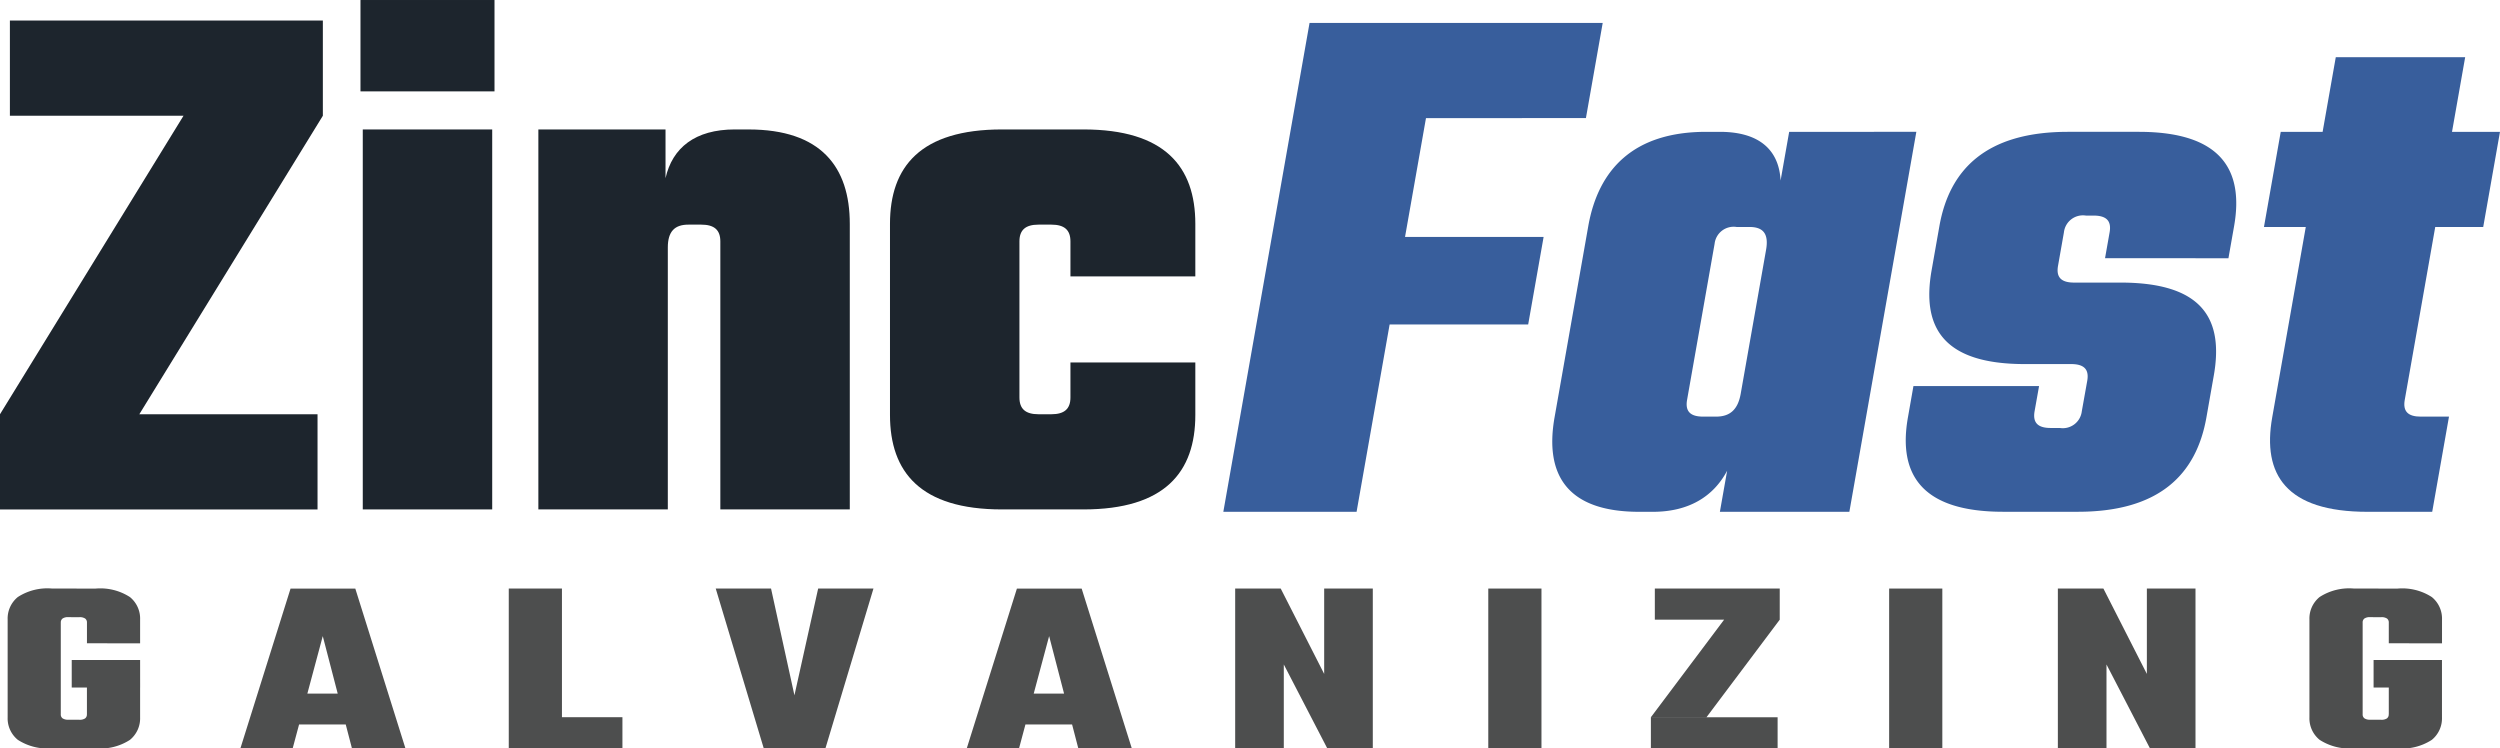
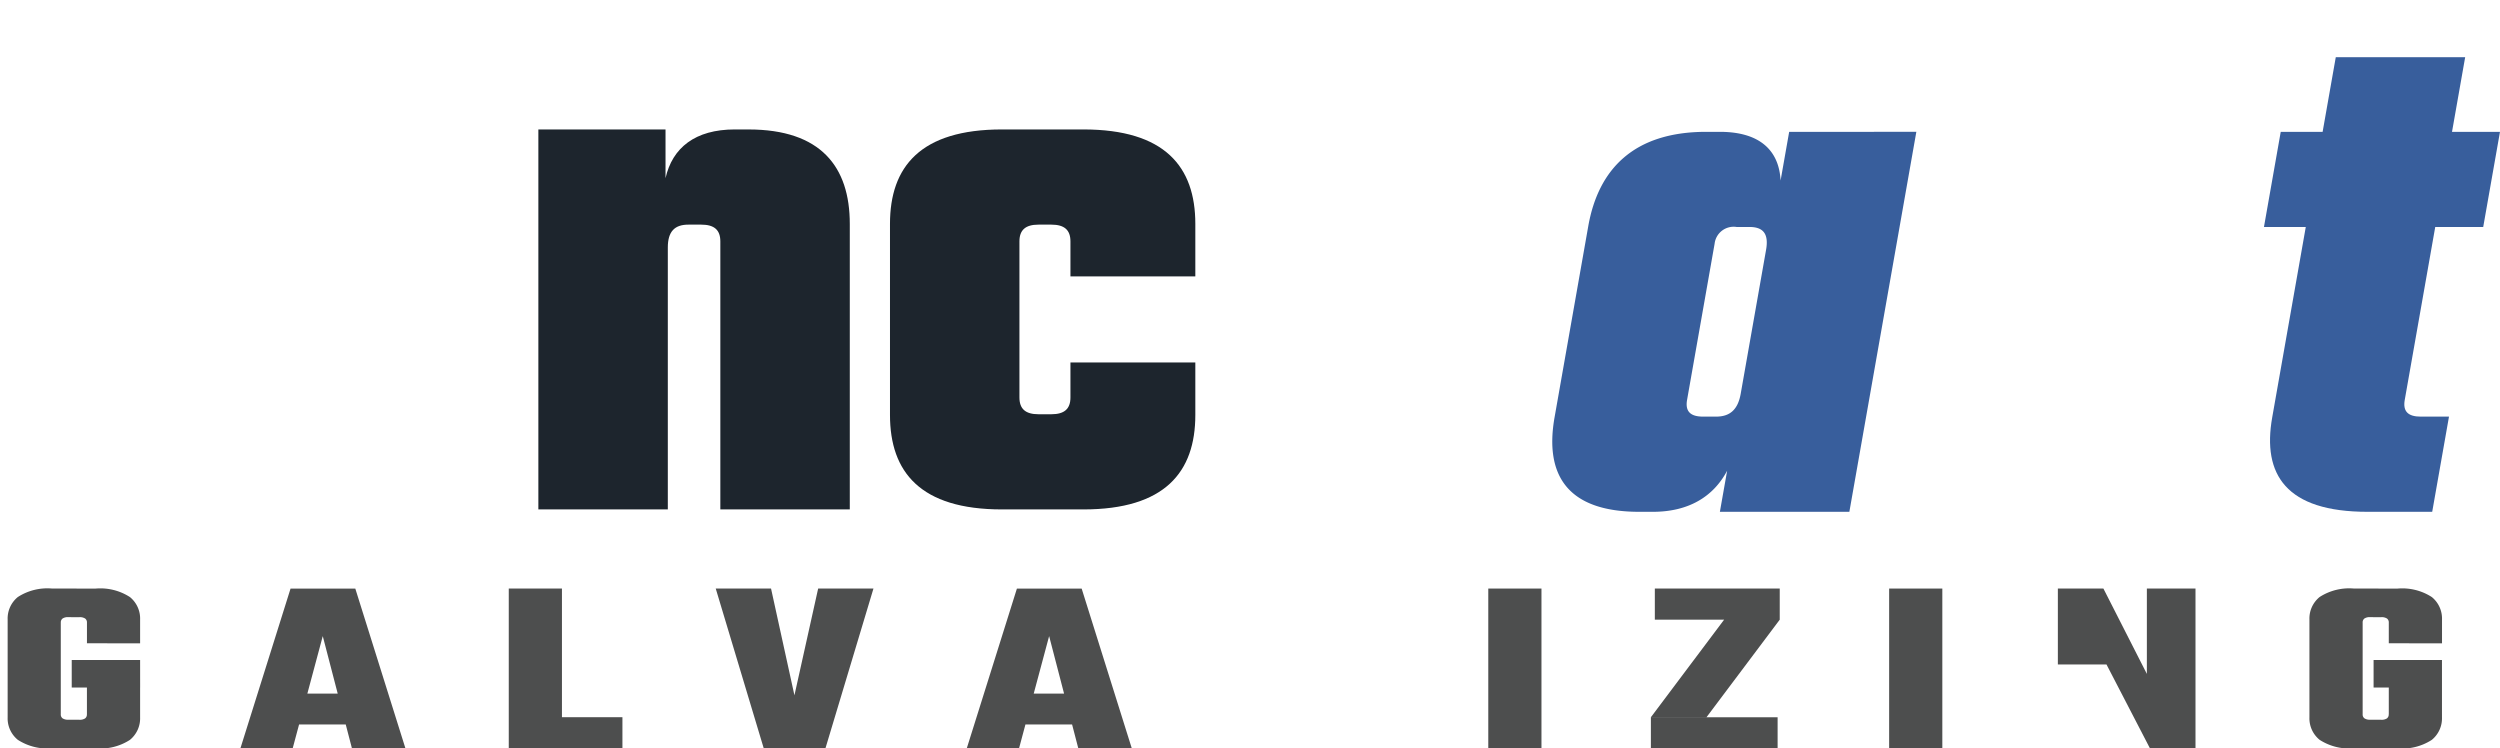
<svg xmlns="http://www.w3.org/2000/svg" width="279.923" height="83.79" viewBox="0 0 279.923 83.79">
  <defs>
    <clipPath id="clip-path">
      <rect id="Rectangle_193" data-name="Rectangle 193" width="279.923" height="83.789" fill="none" />
    </clipPath>
  </defs>
  <g id="Group_125" data-name="Group 125" transform="translate(0 0.001)">
-     <path id="Path_1529" data-name="Path 1529" d="M1.108,2.961V13.619h19.44L0,47.04V57.7H35.554V47.04H15.6L36.15,13.619V2.961Z" transform="translate(0 -0.659)" fill="#1d252d" />
-     <path id="Path_1530" data-name="Path 1530" d="M52.18,57.038H66.673V14.494H52.18ZM51.924,10.23H66.93V0H51.924Z" transform="translate(-11.561)" fill="#1d252d" />
    <g id="Group_124" data-name="Group 124" transform="translate(0 0)">
      <g id="Group_123" data-name="Group 123" clip-path="url(#clip-path)">
        <path id="Path_1531" data-name="Path 1531" d="M101.077,18.645c8.1,0,11.339,4.177,11.339,10.573V61.189H97.922V31.178c0-1.279-.682-1.876-2.131-1.876H94.341c-1.535,0-2.3.767-2.3,2.557V61.189H77.546V18.645H91.784V24.1c.766-3.41,3.325-5.457,7.758-5.457Z" transform="translate(-17.266 -4.151)" fill="#1d252d" />
        <path id="Path_1532" data-name="Path 1532" d="M148.4,35.1V31.178c0-1.279-.682-1.876-2.131-1.876h-1.45c-1.45,0-2.131.6-2.131,1.876V48.656c0,1.28.682,1.877,2.131,1.877h1.45c1.449,0,2.131-.6,2.131-1.877V44.735h13.983v5.882c0,6.394-3.41,10.573-12.533,10.573h-9.123c-9.122,0-12.533-4.178-12.533-10.573v-21.4c0-6.4,3.411-10.573,12.533-10.573h9.123c9.123,0,12.533,4.177,12.533,10.573V35.1Z" transform="translate(-28.543 -4.151)" fill="#1d252d" />
-         <path id="Path_1533" data-name="Path 1533" d="M198.9,13.961l-2.345,13.3h15.517l-1.729,9.805H194.829l-3.7,20.974h-14.92L185.864,3.3h32.824l-1.88,10.657Z" transform="translate(-39.234 -0.736)" fill="#385e9c" />
        <path id="Path_1534" data-name="Path 1534" d="M264.354,18.988l-7.5,42.546H242.357l.812-4.6c-1.535,2.9-4.308,4.6-8.314,4.6H233.32c-8.1,0-10.6-4.177-9.475-10.573l3.773-21.4c1.127-6.394,5.1-10.572,13.2-10.572h1.535c4.433,0,6.629,2.047,6.8,5.457l.962-5.457ZM241.935,50.875c1.534,0,2.437-.766,2.753-2.557L247.529,32.2c.316-1.79-.316-2.558-1.851-2.558h-1.45a2.143,2.143,0,0,0-2.462,1.877L238.684,49c-.225,1.279.352,1.876,1.8,1.876Z" transform="translate(-49.783 -4.228)" fill="#385e9c" />
-         <path id="Path_1535" data-name="Path 1535" d="M294.827,46.868c.226-1.28-.352-1.876-1.8-1.876h-5.2c-9.122,0-11.554-4.093-10.428-10.487l.872-4.946c1.127-6.394,5.275-10.571,14.4-10.571H300.6c9.122,0,11.8,4.177,10.669,10.571l-.632,3.582H296.82l.512-2.9c.225-1.279-.351-1.876-1.8-1.876h-.852a2.143,2.143,0,0,0-2.463,1.876l-.661,3.751c-.226,1.279.351,1.876,1.8,1.876h5.2c9.123,0,11.571,4.007,10.443,10.4l-.826,4.69c-1.127,6.394-5.274,10.572-14.4,10.572h-8.354c-9.124,0-11.8-4.177-10.668-10.572l.616-3.5h14.066l-.5,2.813c-.225,1.279.352,1.876,1.8,1.876h1.024a2.144,2.144,0,0,0,2.463-1.876Z" transform="translate(-61.121 -4.228)" fill="#385e9c" />
        <path id="Path_1536" data-name="Path 1536" d="M345.278,27.252l-3.413,19.354c-.226,1.28.351,1.877,1.8,1.877h3.154l-1.88,10.657h-7.246c-9.123,0-11.8-4.177-10.668-10.572l3.758-21.316H326.1l1.879-10.657h4.69l1.473-8.356H348.63l-1.473,8.356h5.371L350.65,27.252Z" transform="translate(-72.607 -1.834)" fill="#385e9c" />
        <path id="Path_1537" data-name="Path 1537" d="M7.05,88.593V98.847a.538.538,0,0,0,.2.46,1.081,1.081,0,0,0,.647.153h.783v3.2H6.1a6.1,6.1,0,0,1-3.862-.948A3.093,3.093,0,0,1,1.1,99.21V88.231a3.1,3.1,0,0,1,1.141-2.508A6.1,6.1,0,0,1,6.1,84.775H8.82v3.2H7.9a1.087,1.087,0,0,0-.647.153.54.54,0,0,0-.2.46m2.927,2.313V88.593a.54.54,0,0,0-.2-.46,1.085,1.085,0,0,0-.647-.153H8.208v-3.2H10.93a6.106,6.106,0,0,1,3.862.948,3.1,3.1,0,0,1,1.14,2.508v2.675Zm5.955,4.96H8.275V92.773h7.657ZM9.977,98.847V94.918h5.955V99.21a3.1,3.1,0,0,1-1.14,2.508,6.1,6.1,0,0,1-3.862.948H8.343v-3.2h.783a1.08,1.08,0,0,0,.647-.153.538.538,0,0,0,.2-.46" transform="translate(-0.244 -18.876)" fill="#4d4e4e" />
        <path id="Path_1538" data-name="Path 1538" d="M53.105,102.665H47.117L43.85,90.1l-3.369,12.567H34.628l5.615-17.89h7.249ZM49.363,99.99H38.439V96.535H49.363Z" transform="translate(-7.71 -18.876)" fill="#4d4e4e" />
        <path id="Path_1539" data-name="Path 1539" d="M73.283,84.775h5.955v17.89H73.283Zm1.974,14.407H86.01v3.483H75.257Z" transform="translate(-16.317 -18.876)" fill="#4d4e4e" />
        <path id="Path_1540" data-name="Path 1540" d="M114.563,84.775h6.193l-5.377,17.89h-6.908l-5.376-17.89h6.193l2.62,11.954Z" transform="translate(-22.955 -18.876)" fill="#4d4e4e" />
        <path id="Path_1541" data-name="Path 1541" d="M157.73,102.665h-5.989L148.475,90.1l-3.369,12.567h-5.853l5.615-17.89h7.249Zm-3.743-2.675H143.064V96.535h10.923Z" transform="translate(-31.005 -18.876)" fill="#4d4e4e" />
-         <path id="Path_1542" data-name="Path 1542" d="M187.879,84.775h5.445v17.89h-5.1l-4.866-9.39v9.39h-5.445V84.775h5.1l4.866,9.558Z" transform="translate(-39.612 -18.876)" fill="#4d4e4e" />
        <rect id="Rectangle_191" data-name="Rectangle 191" width="5.955" height="17.89" transform="translate(166.642 65.899)" fill="#4d4e4e" />
        <path id="Path_1543" data-name="Path 1543" d="M245.995,88.259h6.227l-8.2,10.923h-6.227Zm5.989,14.406h-14.19V99.183h14.19Zm.237-14.406H238.236V84.776h13.986Z" transform="translate(-52.946 -18.876)" fill="#4d4e4e" />
        <rect id="Rectangle_192" data-name="Rectangle 192" width="5.955" height="17.89" transform="translate(211.526 65.899)" fill="#4d4e4e" />
-         <path id="Path_1544" data-name="Path 1544" d="M306.38,84.775h5.445v17.89h-5.1l-4.866-9.39v9.39h-5.445V84.775h5.1l4.866,9.558Z" transform="translate(-65.997 -18.876)" fill="#4d4e4e" />
+         <path id="Path_1544" data-name="Path 1544" d="M306.38,84.775h5.445v17.89h-5.1l-4.866-9.39h-5.445V84.775h5.1l4.866,9.558Z" transform="translate(-65.997 -18.876)" fill="#4d4e4e" />
        <path id="Path_1545" data-name="Path 1545" d="M338.611,88.593V98.847a.536.536,0,0,0,.2.46,1.08,1.08,0,0,0,.646.153h.783v3.2h-2.585a6.1,6.1,0,0,1-3.863-.948,3.1,3.1,0,0,1-1.14-2.508V88.231a3.1,3.1,0,0,1,1.14-2.508,6.109,6.109,0,0,1,3.863-.948h2.722v3.2h-.92a1.086,1.086,0,0,0-.646.153.538.538,0,0,0-.2.46m2.927,2.313V88.593a.54.54,0,0,0-.2-.46,1.087,1.087,0,0,0-.647-.153h-.918v-3.2h2.722a6.107,6.107,0,0,1,3.862.948,3.1,3.1,0,0,1,1.14,2.508v2.675Zm5.955,4.96h-7.657V92.773h7.657Zm-5.955,2.981V94.918h5.955V99.21a3.1,3.1,0,0,1-1.14,2.508,6.1,6.1,0,0,1-3.862.948H339.9v-3.2h.783a1.081,1.081,0,0,0,.647-.153.538.538,0,0,0,.2-.46" transform="translate(-74.067 -18.876)" fill="#4d4e4e" />
      </g>
    </g>
  </g>
</svg>